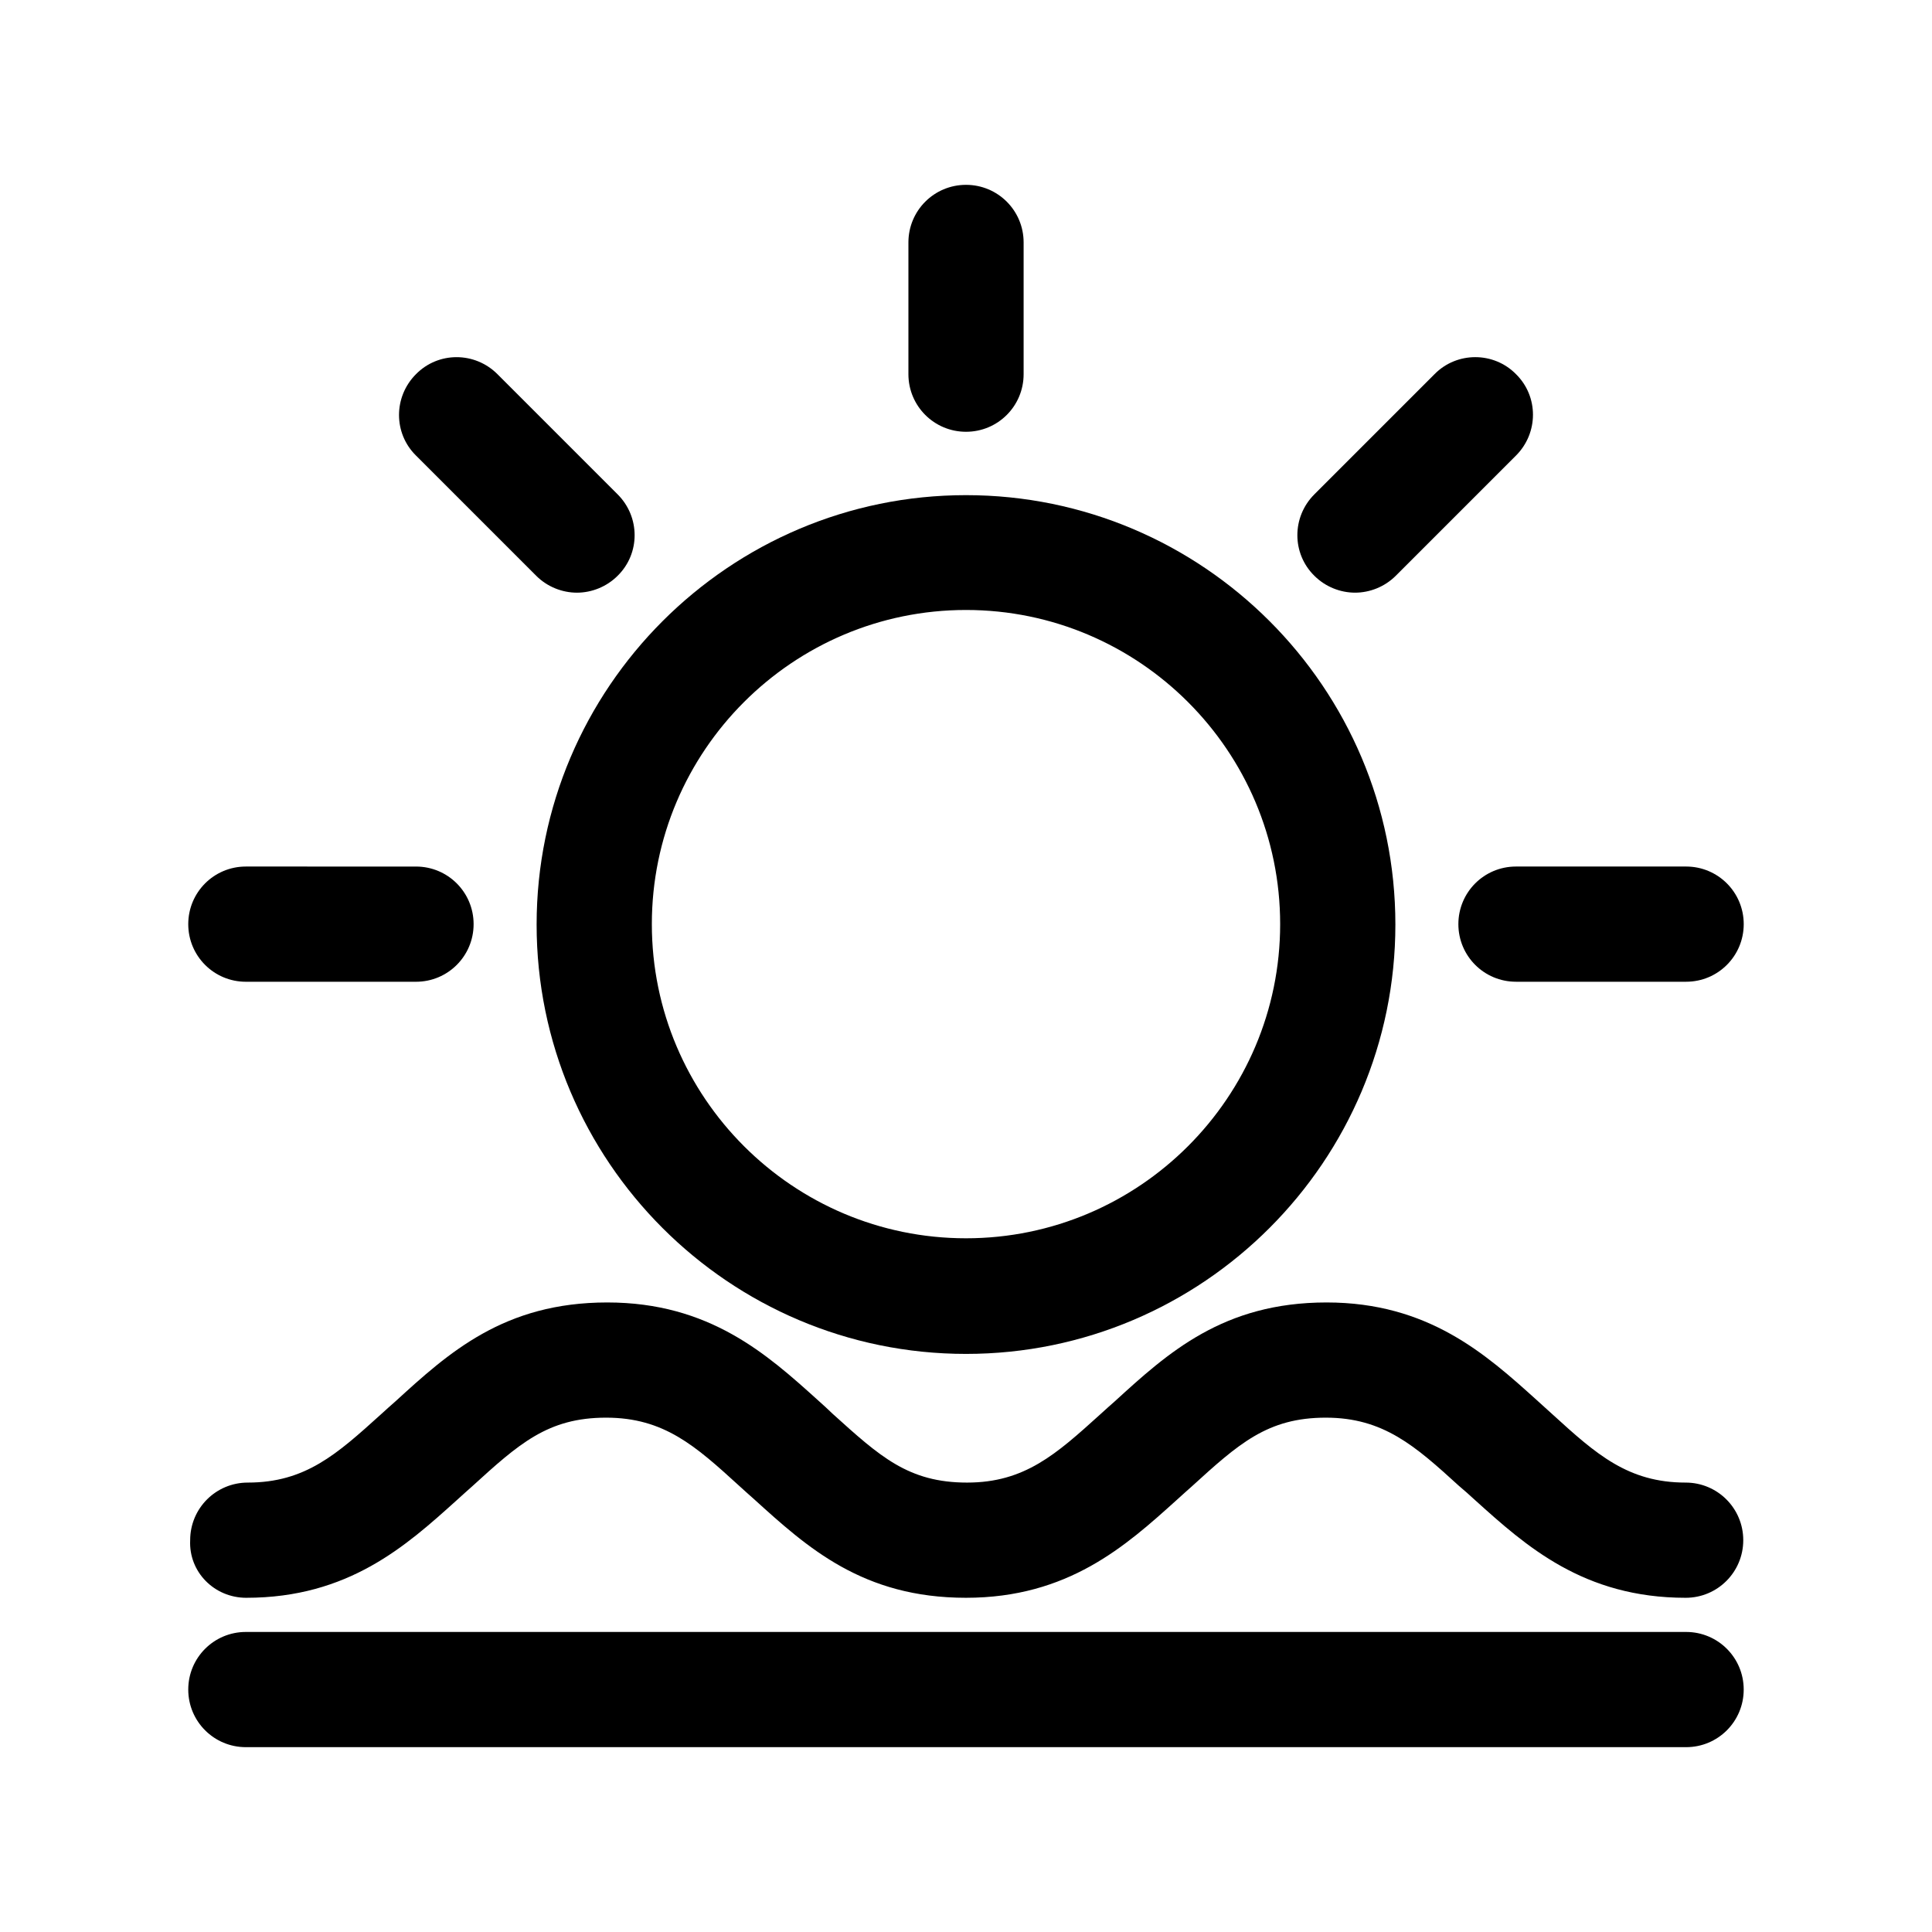
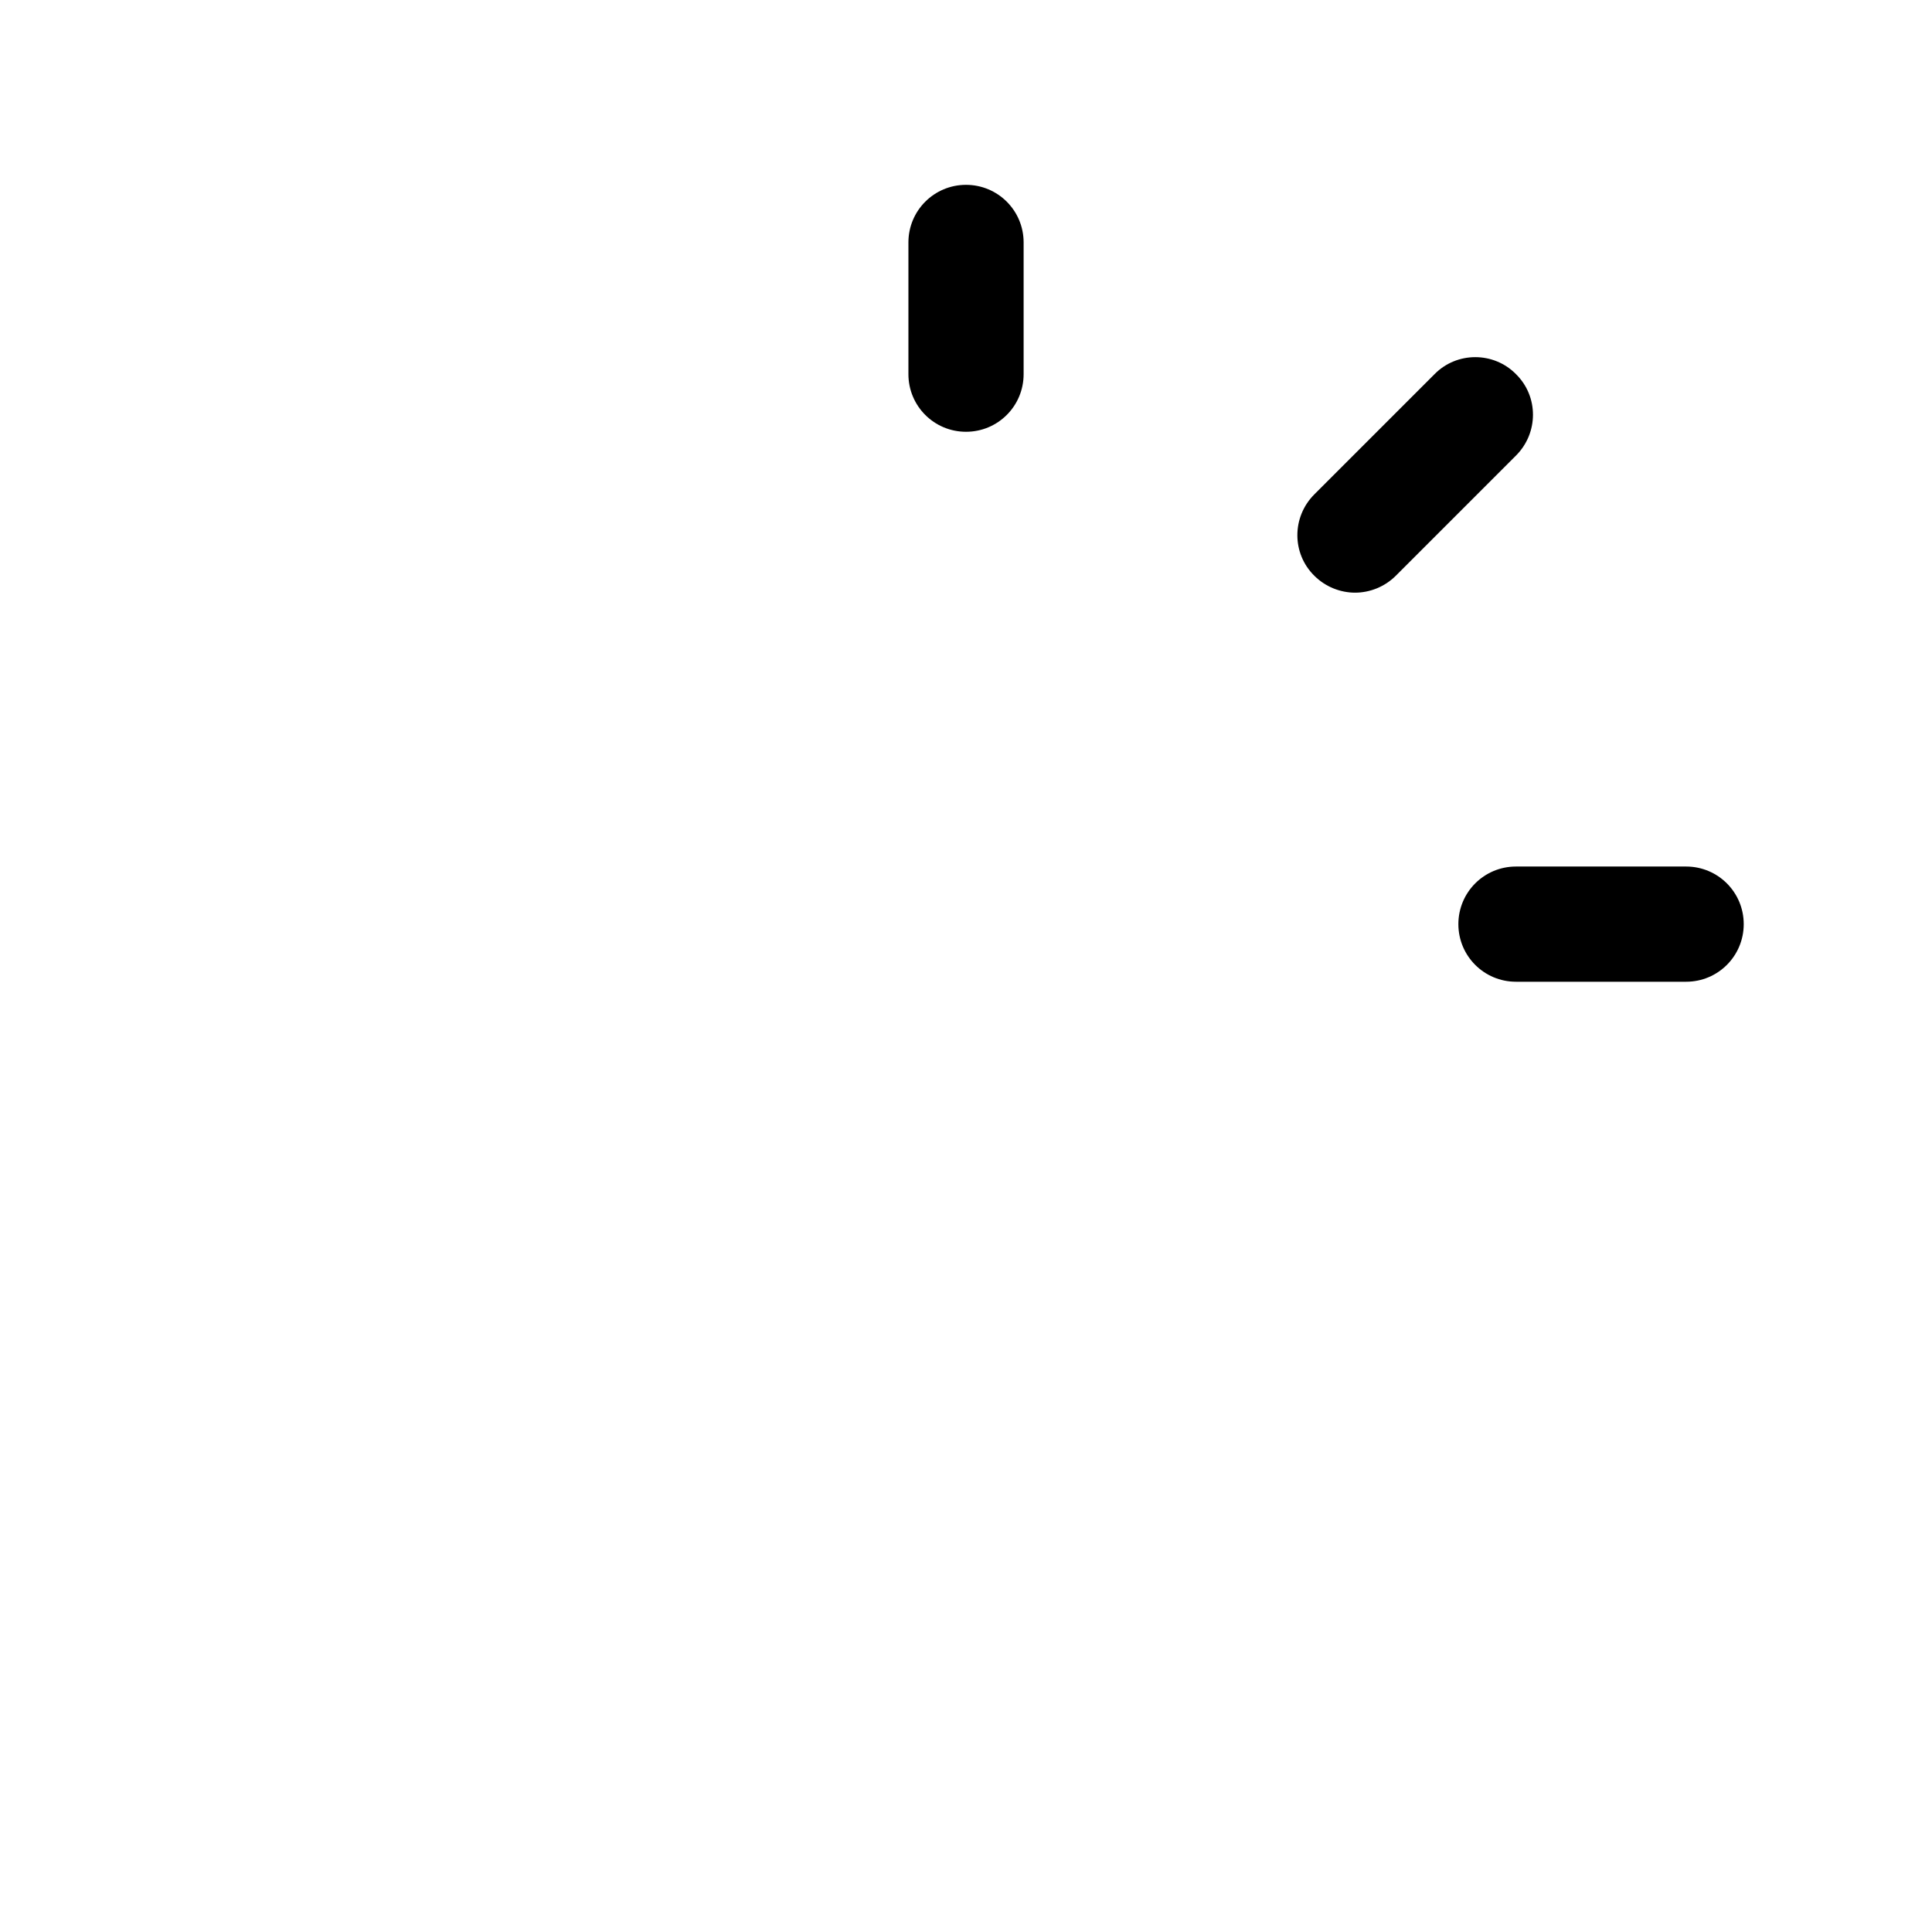
<svg xmlns="http://www.w3.org/2000/svg" fill="#000000" width="800px" height="800px" version="1.1" viewBox="144 144 512 512">
  <g>
-     <path d="m400 502.8c62.797 0 113.79-51.094 113.79-113.79 0-62.797-51.094-113.79-113.79-113.79s-113.79 51.094-113.79 113.79c-0.004 62.695 50.988 113.79 113.79 113.79zm0-197.15c45.902 0 83.254 37.352 83.254 83.254s-37.352 83.254-83.254 83.254-83.254-37.352-83.254-83.254c-0.004-45.902 37.352-83.254 83.254-83.254z" />
    <path d="m415.27 243.16v-34.91c0-8.449-6.82-15.266-15.266-15.266-8.449 0-15.266 6.82-15.266 15.266v34.91c0 8.449 6.82 15.266 15.266 15.266s15.266-6.816 15.266-15.266z" />
    <path d="m545.75 264.73c6.004-6.004 6.004-15.676 0-21.578-5.902-6.004-15.676-6.004-21.578 0l-31.855 31.855c-6.004 6.004-6.004 15.676 0 21.578 2.953 2.953 6.922 4.477 10.789 4.477 3.867 0 7.836-1.527 10.789-4.477z" />
    <path d="m590.84 373.64h-45.09c-8.449 0-15.266 6.82-15.266 15.266 0 8.449 6.82 15.266 15.266 15.266h45.09c8.449 0 15.266-6.82 15.266-15.266 0-8.445-6.82-15.266-15.266-15.266z" />
-     <path d="m193.89 388.91c0 8.449 6.82 15.266 15.266 15.266h45.09c8.449 0 15.266-6.82 15.266-15.266 0-8.449-6.82-15.266-15.266-15.266l-45.09-0.004c-8.445 0-15.266 6.82-15.266 15.27z" />
-     <path d="m307.68 275.01-31.855-31.855c-6.004-6.004-15.676-6.004-21.578 0-6.004 6.004-6.004 15.676 0 21.578l31.855 31.855c2.953 2.953 6.922 4.477 10.789 4.477 3.867 0 7.836-1.527 10.789-4.477 6.004-5.902 6.004-15.57 0-21.578z" />
-     <path d="m209.26 567.43c27.074 0 42.34-13.742 55.773-25.852l2.137-1.934 1.832-1.629c12.52-11.398 20.152-18.32 35.621-18.32 15.367 0 23.715 7.531 35.215 18.016l2.137 1.934 1.832 1.629c14.148 12.824 28.805 26.156 56.184 26.156 27.074 0 42.34-13.742 55.773-25.852l2.137-1.934 1.832-1.629c12.52-11.398 20.152-18.32 35.621-18.32 15.266 0 23.715 7.531 35.215 18.016l2.238 1.934 2.137 1.934c13.434 12.113 28.703 25.852 55.773 25.852 8.449 0 15.266-6.82 15.266-15.266 0-8.449-6.82-15.266-15.266-15.266-15.266 0-23.715-7.531-35.215-18.016l-4.273-3.867c-13.434-12.113-28.703-25.852-55.672-25.852-27.379 0-42.035 13.332-56.184 26.258l-1.73 1.527-2.137 1.934c-11.602 10.484-19.949 18.016-35.215 18.016-15.574 0-23.105-6.922-35.621-18.219l-1.832-1.73-2.137-1.934c-13.434-12.113-28.703-25.852-55.773-25.852-27.379 0-42.035 13.332-56.184 26.258l-1.73 1.527-2.137 1.934c-11.602 10.484-19.949 18.016-35.215 18.016-8.449 0-15.266 6.82-15.266 15.266-0.402 8.445 6.418 15.266 14.863 15.266z" />
-     <path d="m606.1 591.75c0-8.449-6.82-15.266-15.266-15.266h-381.68c-8.449 0-15.266 6.82-15.266 15.266 0 8.449 6.82 15.266 15.266 15.266h381.68c8.445 0.004 15.266-6.816 15.266-15.266z" />
  </g>
</svg>